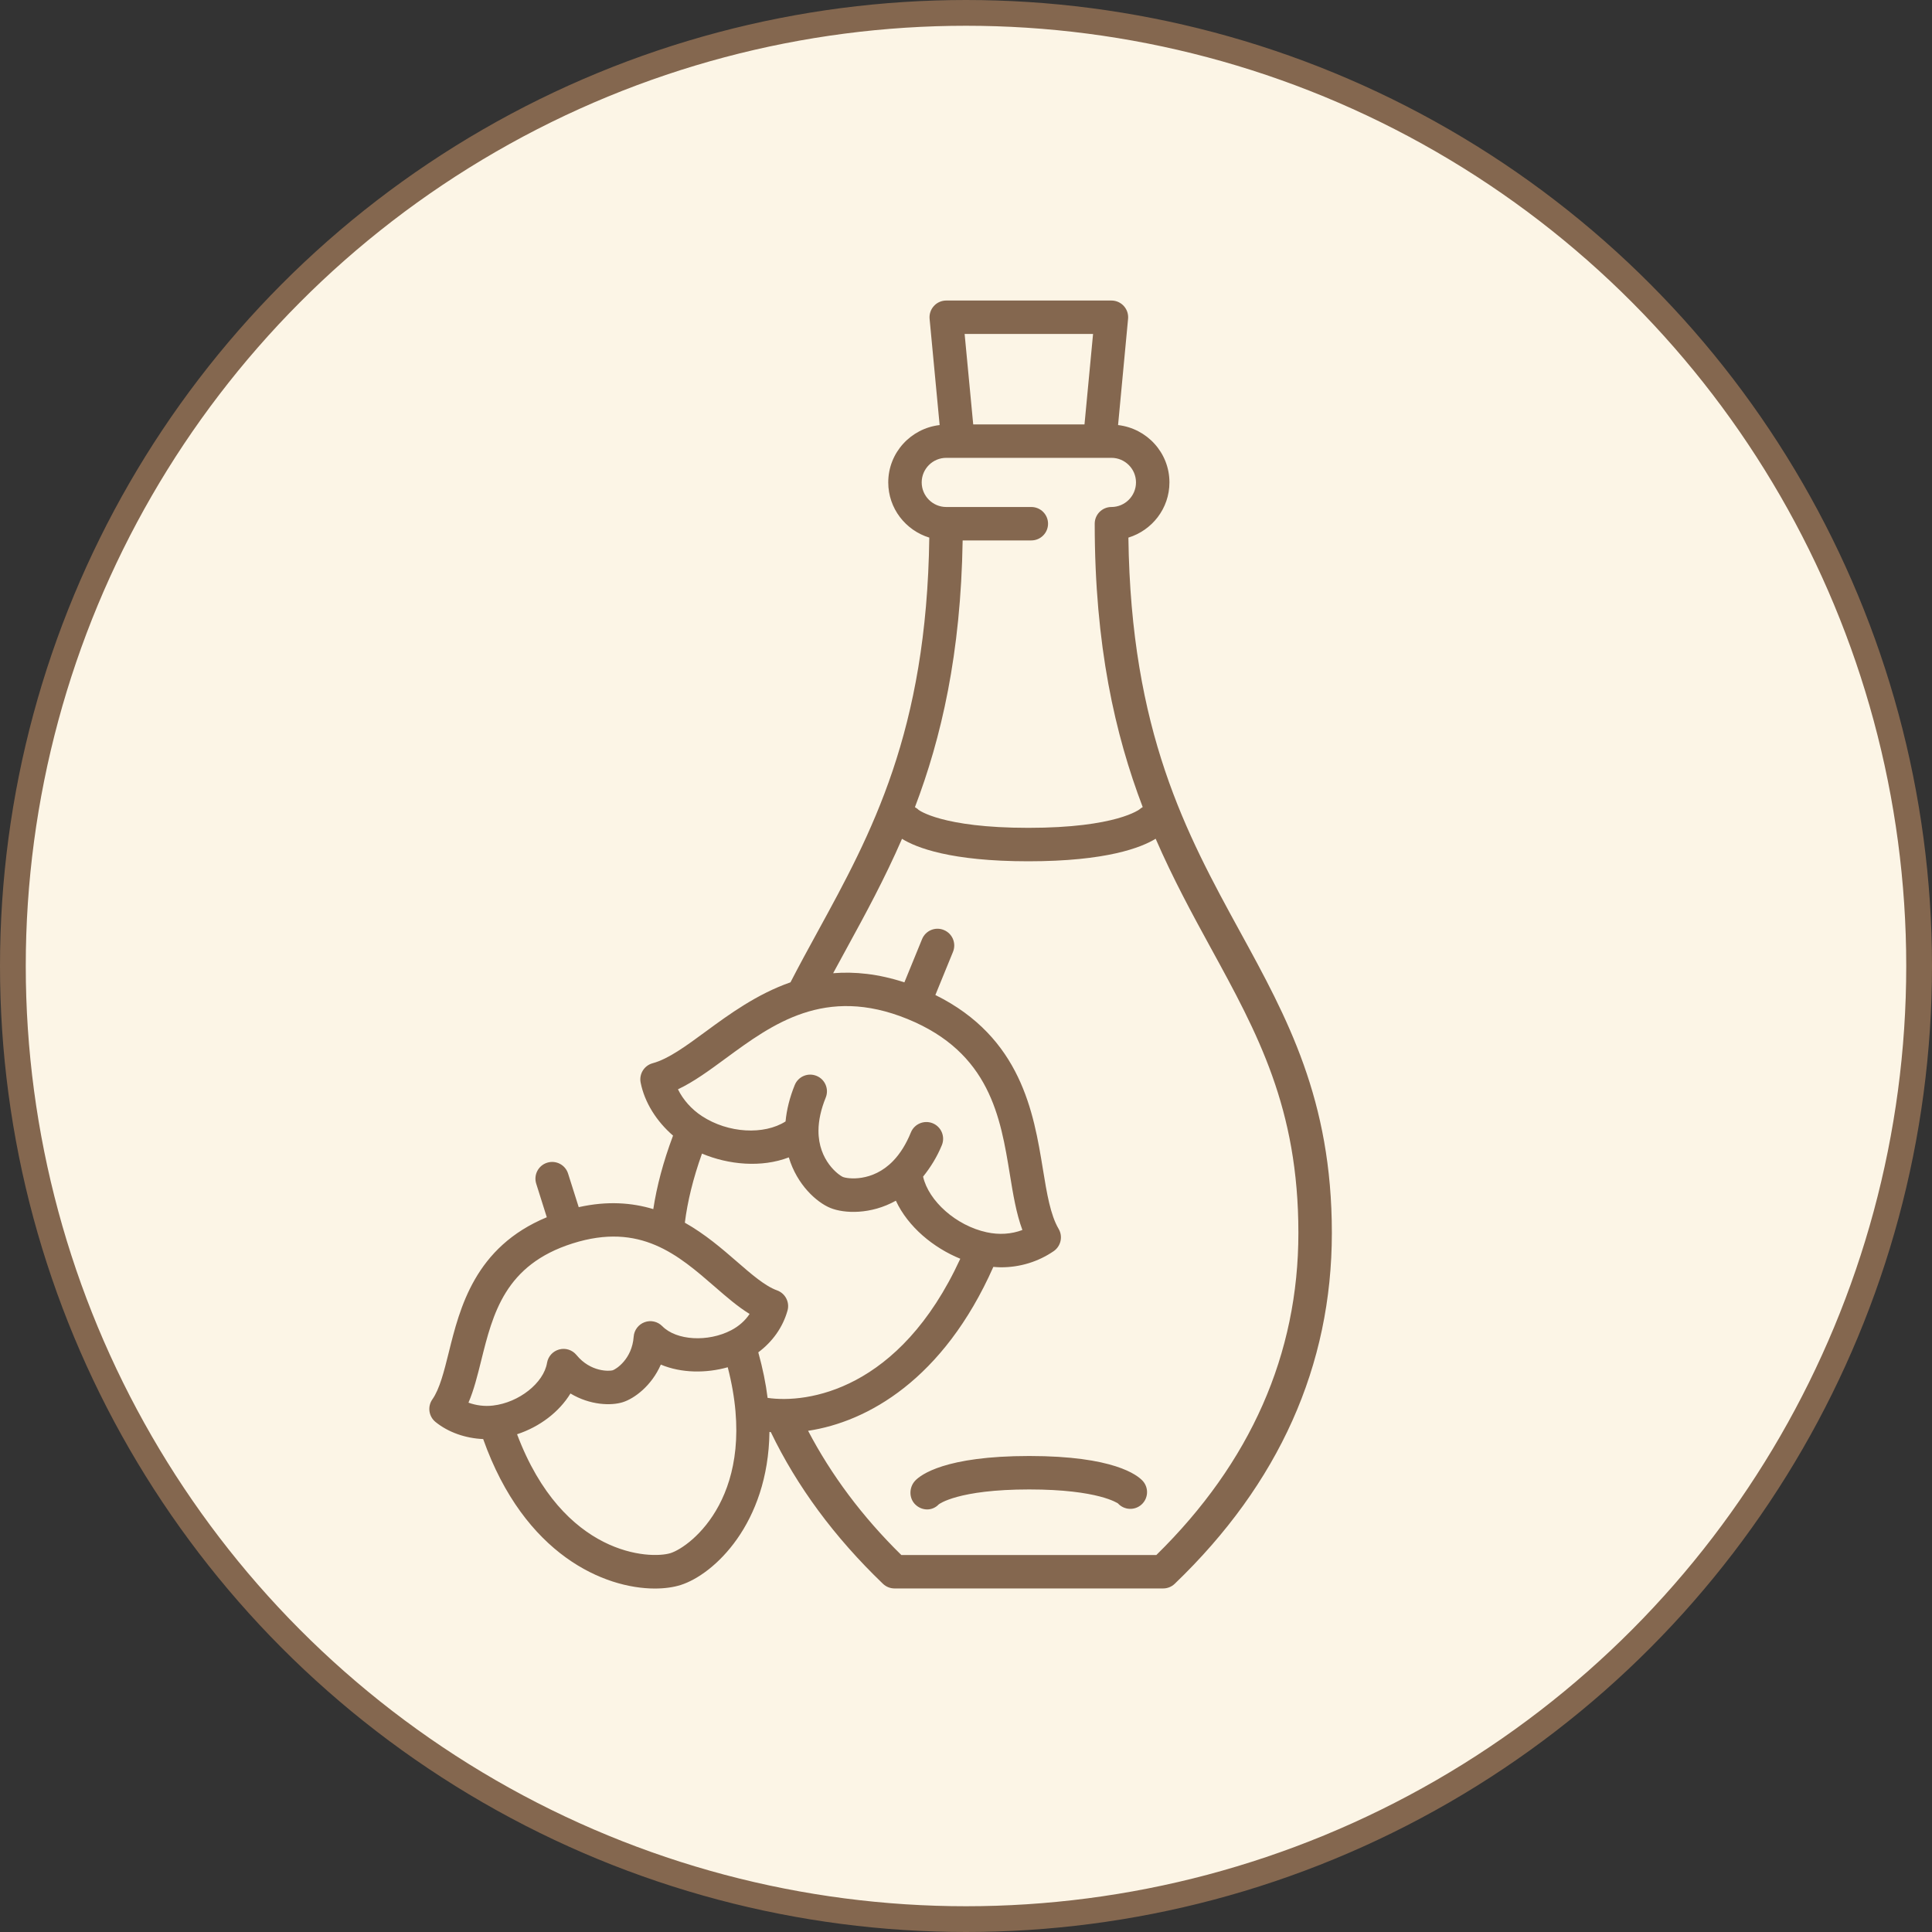
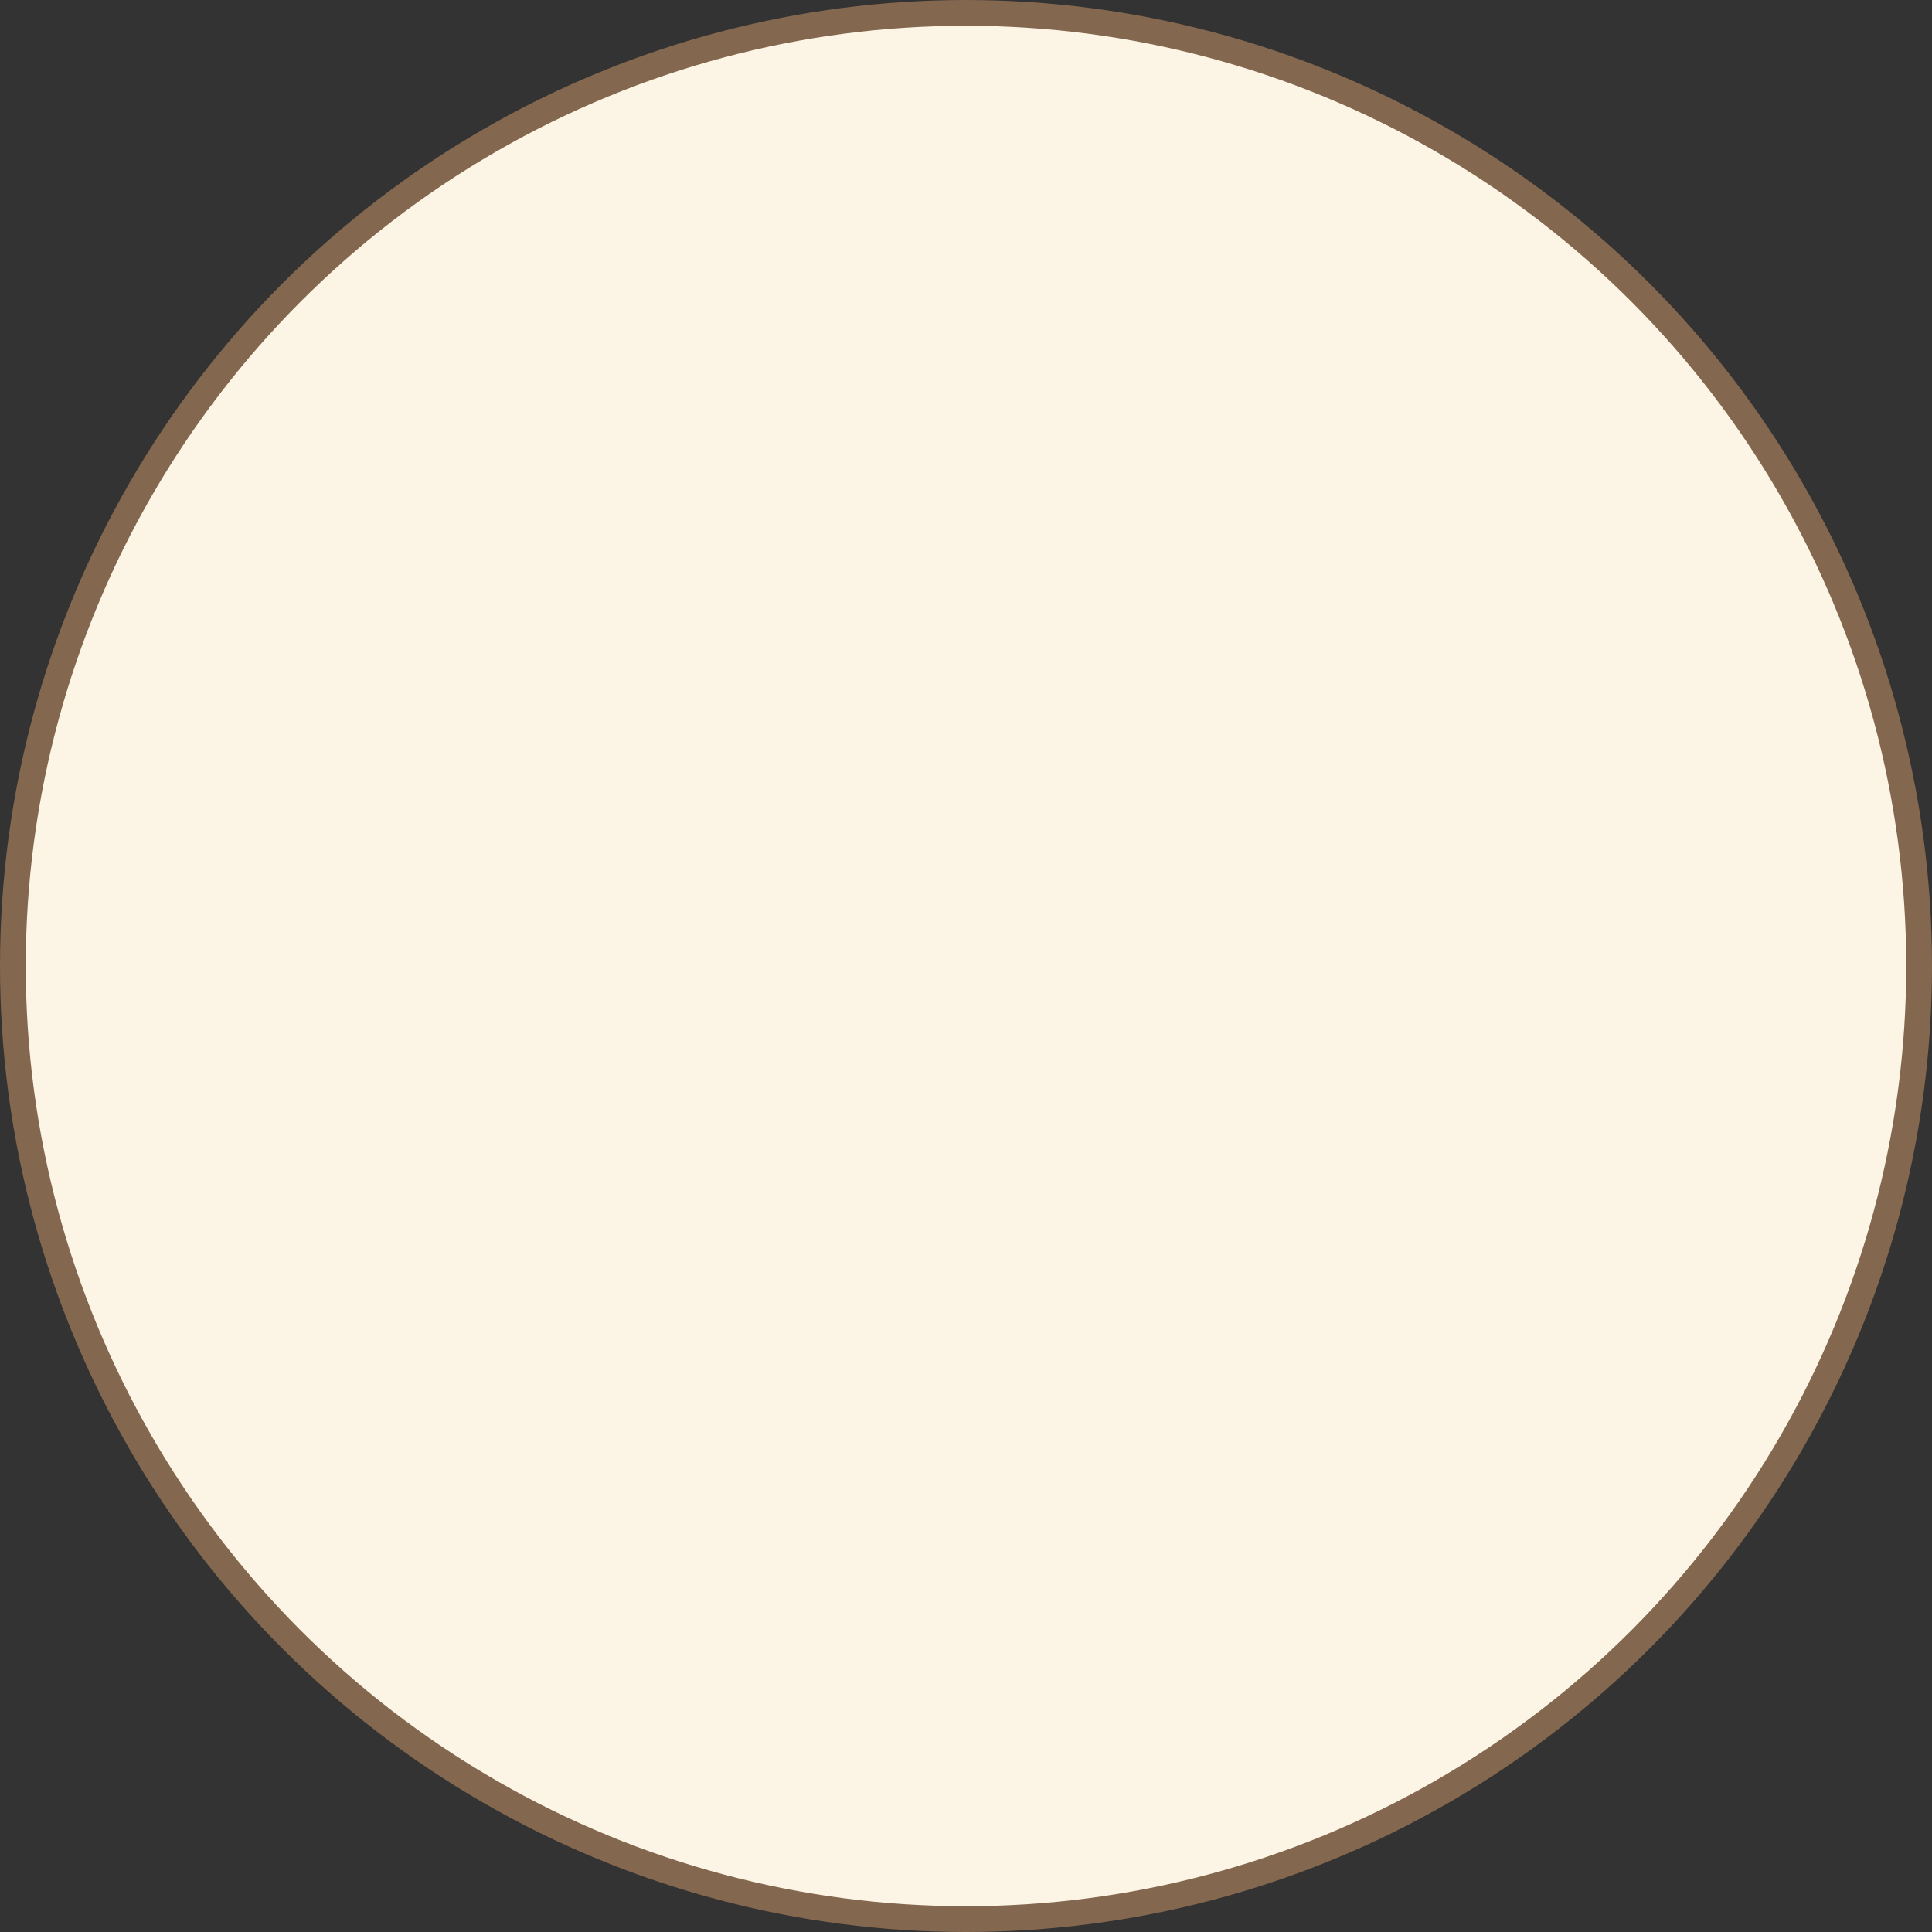
<svg xmlns="http://www.w3.org/2000/svg" width="90px" height="90px" viewBox="0 0 90 90" version="1.1">
  <rect x="0" y="0" width="90" height="90" fill="#333333" stroke="none" />
  <title>anius_series_icon_03</title>
  <g id="Anius" stroke="none" stroke-width="1" fill="none" fill-rule="evenodd">
    <g id="Product_ANIUS_Brand-intro/myth-1" transform="translate(-1140, -1744)">
      <g id="Group" transform="translate(1140, 1744)">
        <circle id="Oval" stroke="#84674F" stroke-width="1.2" fill="#FCF5E6" cx="45" cy="45" r="44.4" />
-         <path d="M53.234,68.988 C53.522,69.308 53.496,69.801 53.175,70.089 C52.854,70.376 52.364,70.35 52.075,70.031 L52.076,70.032 C52.065,70.032 51.178,69.384 47.946,69.384 C44.616,69.384 43.74,70.072 43.731,70.079 C43.582,70.237 43.386,70.315 43.191,70.315 C42.998,70.315 42.802,70.241 42.647,70.094 C42.335,69.8 42.338,69.289 42.633,68.975 C42.887,68.706 44.021,67.826 47.946,67.826 C51.882,67.826 52.988,68.717 53.234,68.988 L53.234,68.988 Z M53.868,72.438 L41.987,72.438 C40.152,70.636 38.718,68.7 37.644,66.652 C40.393,66.24 43.943,64.273 46.274,59.016 C46.393,59.025 46.513,59.036 46.631,59.036 C47.513,59.036 48.36,58.78 49.084,58.284 C49.421,58.052 49.522,57.599 49.315,57.246 C48.93,56.59 48.767,55.598 48.58,54.45 C48.154,51.843 47.573,48.329 43.573,46.351 L44.395,44.339 C44.557,43.94 44.366,43.485 43.968,43.323 C43.568,43.158 43.115,43.351 42.953,43.749 L42.13,45.762 C40.917,45.365 39.815,45.254 38.811,45.336 C39.023,44.942 39.239,44.547 39.459,44.145 C40.315,42.58 41.209,40.937 42.019,39.075 C42.681,39.487 44.29,40.122 47.904,40.122 C51.551,40.122 53.172,39.479 53.835,39.072 C54.645,40.936 55.539,42.579 56.396,44.145 C58.589,48.152 60.484,51.613 60.484,57.435 C60.484,63.082 58.258,68.128 53.868,72.438 L53.868,72.438 Z M35.758,65.119 C35.676,64.451 35.53,63.741 35.324,62.997 C35.983,62.505 36.463,61.839 36.684,61.057 C36.797,60.664 36.584,60.25 36.199,60.111 C35.639,59.911 35,59.355 34.323,58.767 C33.636,58.171 32.847,57.49 31.903,56.958 C32.025,55.982 32.283,54.909 32.701,53.739 C33.944,54.261 35.474,54.403 36.746,53.915 C37.128,55.195 38.047,56.013 38.683,56.272 C39.322,56.532 40.561,56.589 41.733,55.933 C42.301,57.157 43.487,58.129 44.734,58.637 C41.902,64.797 37.58,65.386 35.758,65.119 L35.758,65.119 Z M34.063,61.967 C32.979,62.532 31.508,62.448 30.85,61.777 C30.635,61.559 30.312,61.487 30.027,61.593 C29.74,61.699 29.541,61.963 29.519,62.268 C29.443,63.321 28.689,63.786 28.544,63.833 C28.399,63.877 27.519,63.931 26.854,63.121 C26.66,62.884 26.345,62.782 26.05,62.863 C25.755,62.942 25.534,63.185 25.483,63.487 C25.327,64.426 24.174,65.337 22.967,65.476 C22.575,65.524 22.175,65.47 21.823,65.341 C22.075,64.755 22.242,64.083 22.415,63.385 C22.96,61.19 23.524,58.919 26.675,57.923 C29.828,56.924 31.592,58.46 33.301,59.944 C33.846,60.418 34.372,60.873 34.919,61.209 C34.713,61.52 34.422,61.779 34.063,61.967 L34.063,61.967 Z M31.237,72.35 C30.296,72.643 26.233,72.501 24.087,66.813 C25.145,66.466 26.05,65.773 26.574,64.914 C27.491,65.466 28.476,65.49 29.014,65.319 C29.554,65.148 30.354,64.555 30.784,63.568 C31.743,63.972 32.902,63.974 33.901,63.692 C35.423,69.595 32.174,72.053 31.237,72.35 L31.237,72.35 Z M33.809,49.301 C35.978,47.708 38.43,45.902 42.275,47.469 C46.116,49.037 46.608,52.047 47.042,54.701 C47.194,55.634 47.34,56.527 47.627,57.298 C47.114,57.492 46.543,57.53 45.964,57.404 C44.54,57.096 43.259,55.948 43.001,54.812 C43.34,54.388 43.644,53.911 43.877,53.342 C44.038,52.943 43.847,52.489 43.449,52.326 C43.05,52.165 42.595,52.354 42.432,52.754 C42.214,53.291 41.938,53.735 41.61,54.076 C41.61,54.077 41.609,54.077 41.609,54.077 C40.636,55.09 39.461,54.907 39.271,54.829 C39.081,54.752 38.12,54.067 38.128,52.67 C38.13,52.192 38.244,51.676 38.464,51.134 C38.628,50.736 38.436,50.28 38.039,50.119 C37.638,49.954 37.184,50.147 37.022,50.545 C36.787,51.124 36.646,51.691 36.594,52.241 C35.593,52.878 33.926,52.796 32.7,51.993 C32.212,51.674 31.82,51.23 31.582,50.744 C32.324,50.393 33.051,49.859 33.809,49.301 L33.809,49.301 Z M44.844,25.175 L48.043,25.175 C48.472,25.175 48.822,24.827 48.822,24.396 C48.822,23.967 48.472,23.618 48.043,23.618 L44.08,23.618 C43.45,23.618 42.936,23.104 42.936,22.472 C42.936,21.842 43.45,21.328 44.08,21.328 L51.775,21.328 C52.405,21.328 52.919,21.842 52.919,22.472 C52.919,23.104 52.405,23.618 51.775,23.618 C51.344,23.618 50.996,23.967 50.996,24.396 C50.996,30.077 51.945,34.219 53.232,37.597 C53.19,37.627 53.144,37.646 53.107,37.685 C53.097,37.694 52.033,38.564 47.904,38.564 C43.856,38.564 42.798,37.728 42.792,37.728 C42.742,37.674 42.68,37.639 42.621,37.601 C43.848,34.382 44.761,30.455 44.844,25.175 L44.844,25.175 Z M50.919,15.557 L50.52,19.77 L45.336,19.77 L44.936,15.557 L50.919,15.557 Z M52.565,25.044 C53.669,24.704 54.477,23.686 54.477,22.472 C54.477,21.088 53.427,19.957 52.084,19.801 L52.55,14.852 C52.571,14.634 52.499,14.417 52.351,14.255 C52.204,14.092 51.995,14 51.775,14 L44.08,14 C43.86,14 43.651,14.092 43.504,14.255 C43.356,14.417 43.284,14.634 43.304,14.852 L43.772,19.801 C42.428,19.957 41.378,21.088 41.378,22.472 C41.378,23.686 42.186,24.704 43.29,25.044 C43.17,34.094 40.592,38.828 38.091,43.397 C37.659,44.186 37.232,44.968 36.824,45.76 C35.262,46.306 33.975,47.246 32.887,48.045 C31.949,48.734 31.138,49.33 30.405,49.529 C30.008,49.636 29.764,50.031 29.844,50.433 C30.028,51.359 30.586,52.238 31.353,52.901 C30.896,54.119 30.595,55.262 30.433,56.325 C29.438,56.025 28.296,55.935 26.959,56.234 L26.464,54.672 C26.336,54.261 25.897,54.034 25.487,54.164 C25.077,54.293 24.85,54.73 24.979,55.141 L25.472,56.704 C22.125,58.091 21.422,60.913 20.903,63.011 C20.686,63.881 20.483,64.702 20.141,65.188 C19.906,65.523 19.97,65.983 20.288,66.241 C20.886,66.726 21.686,67.002 22.508,67.037 C24.434,72.461 28.178,74 30.507,74 C30.972,74 31.381,73.939 31.707,73.836 C33.26,73.344 35.789,70.982 35.844,66.705 C35.866,66.707 35.885,66.711 35.908,66.713 C37.125,69.24 38.863,71.601 41.131,73.779 C41.276,73.918 41.47,73.996 41.671,73.996 L54.184,73.996 C54.384,73.996 54.579,73.918 54.723,73.779 C59.58,69.117 62.043,63.618 62.043,57.435 C62.043,51.215 59.964,47.417 57.763,43.397 C55.262,38.828 52.685,34.094 52.565,25.044 L52.565,25.044 Z" id="Fill-1" fill="#84674F" />
      </g>
    </g>
  </g>
</svg>